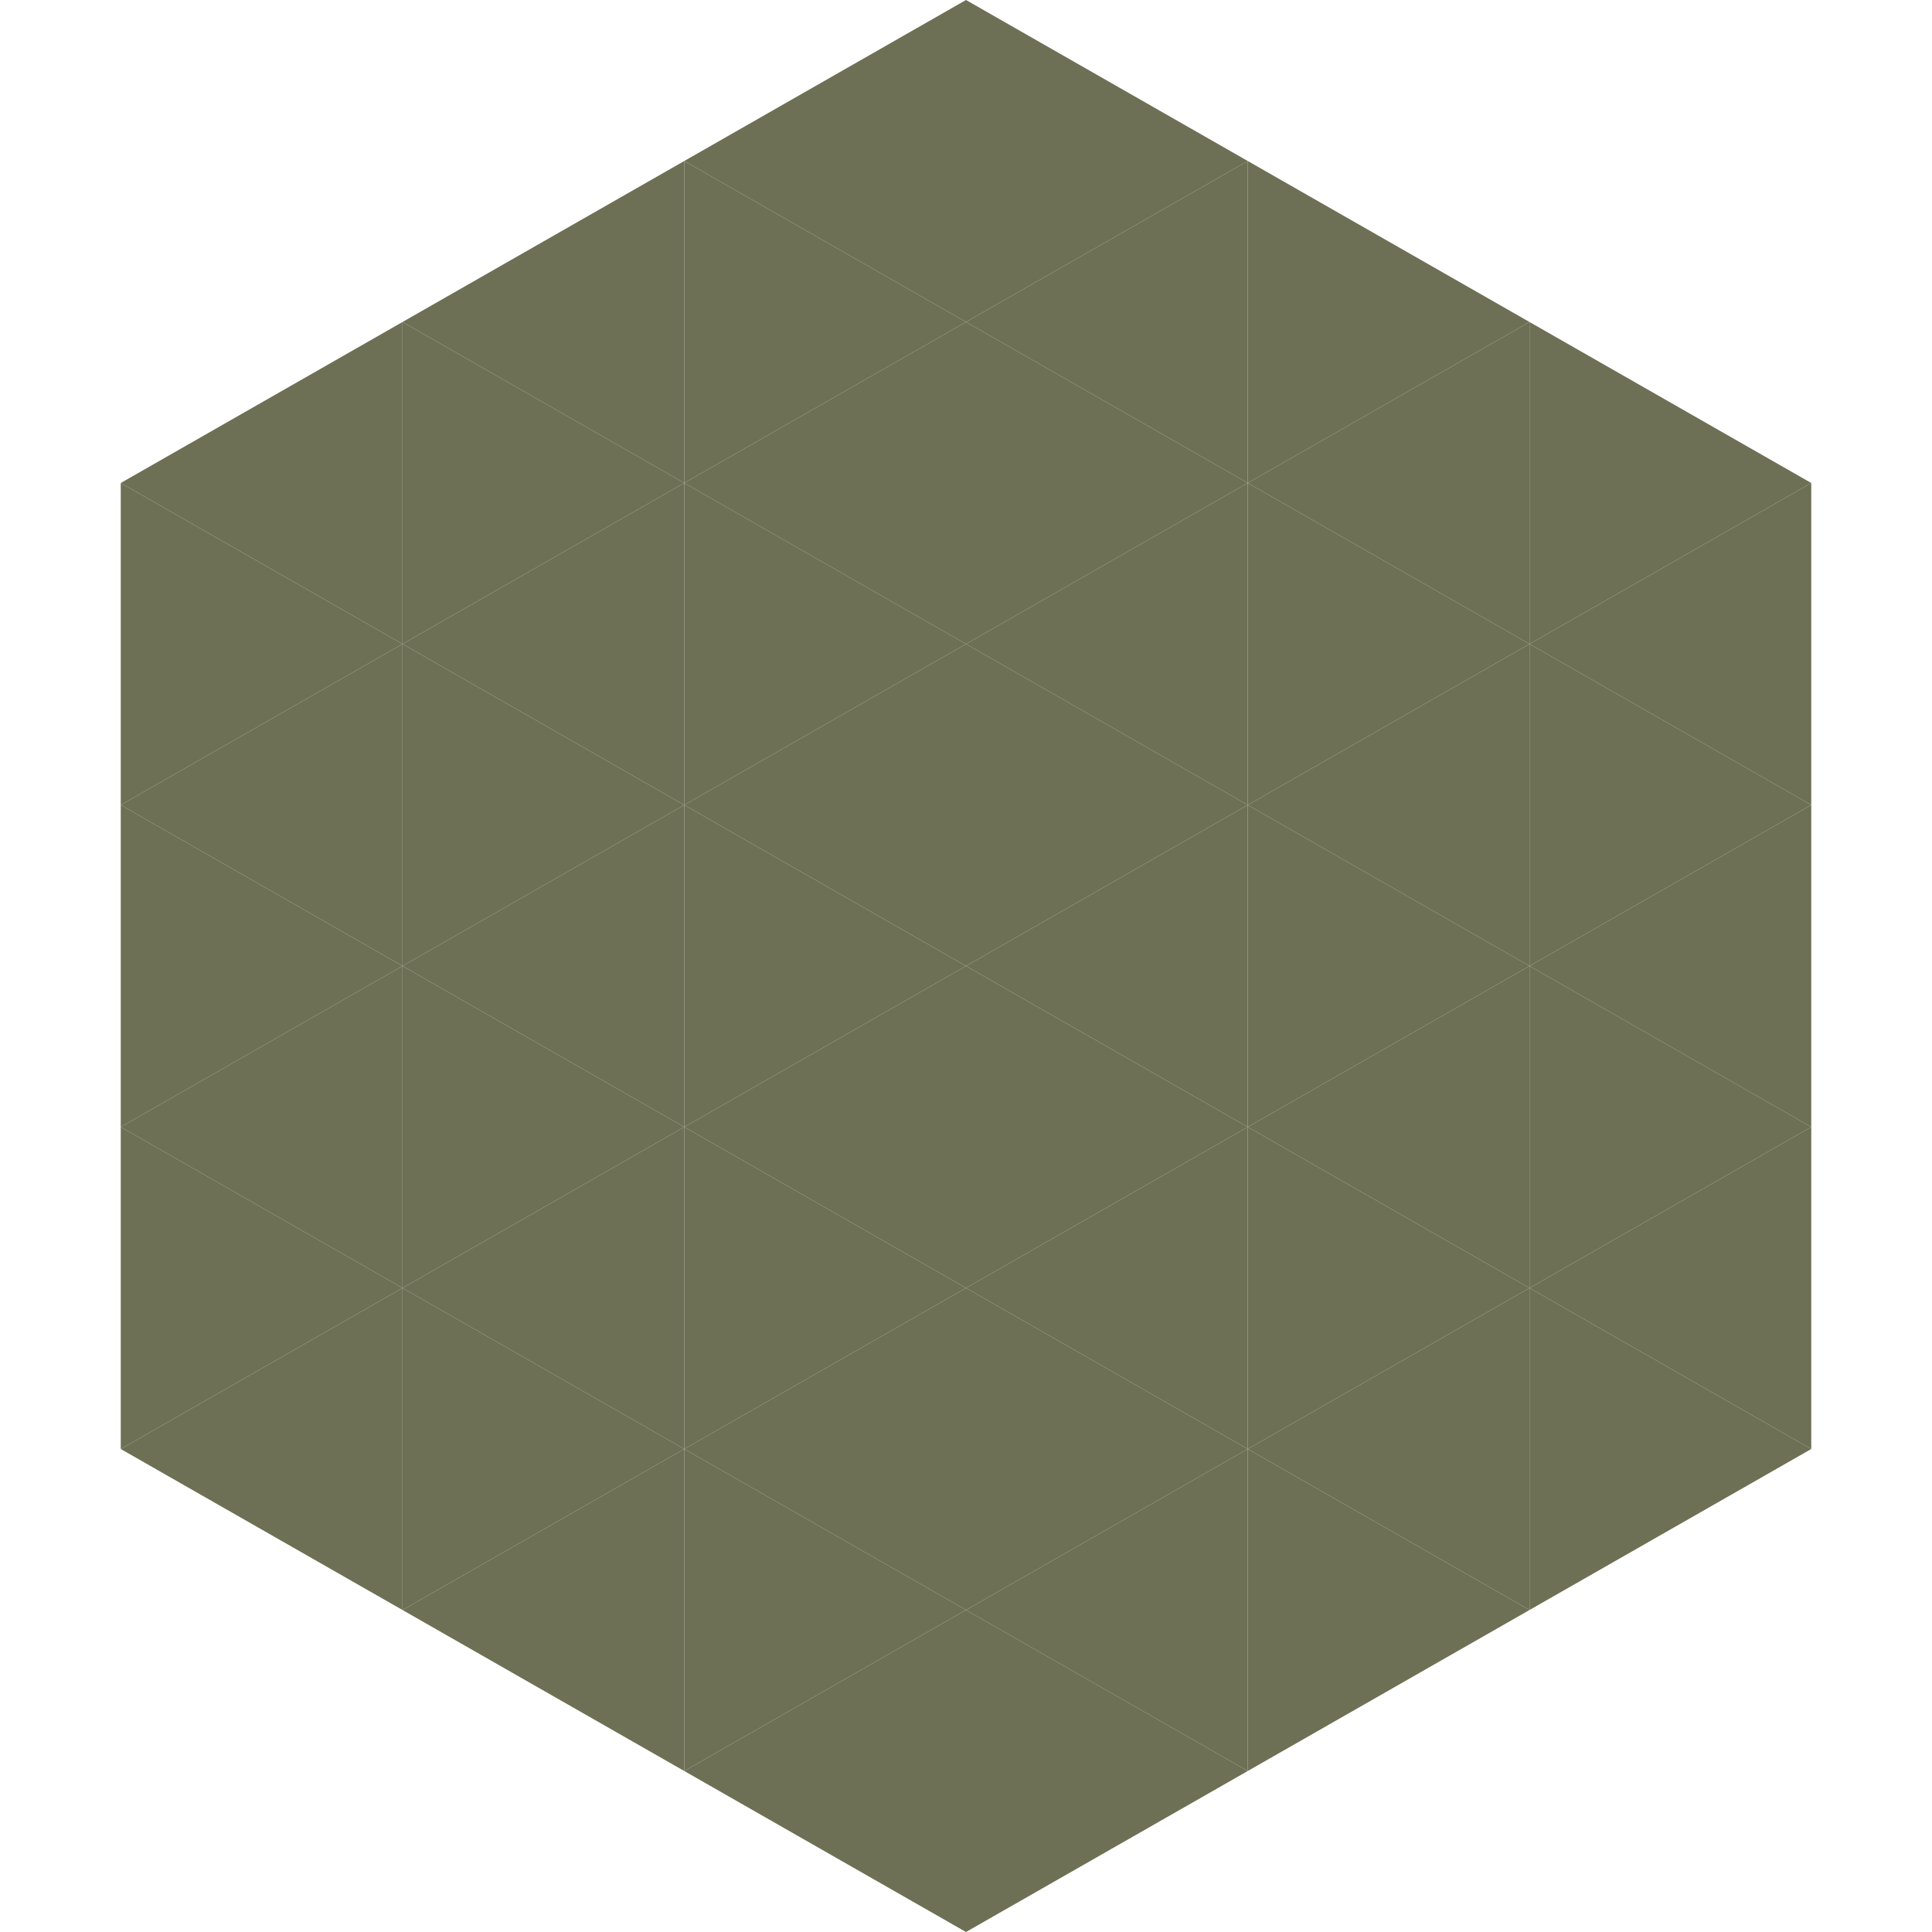
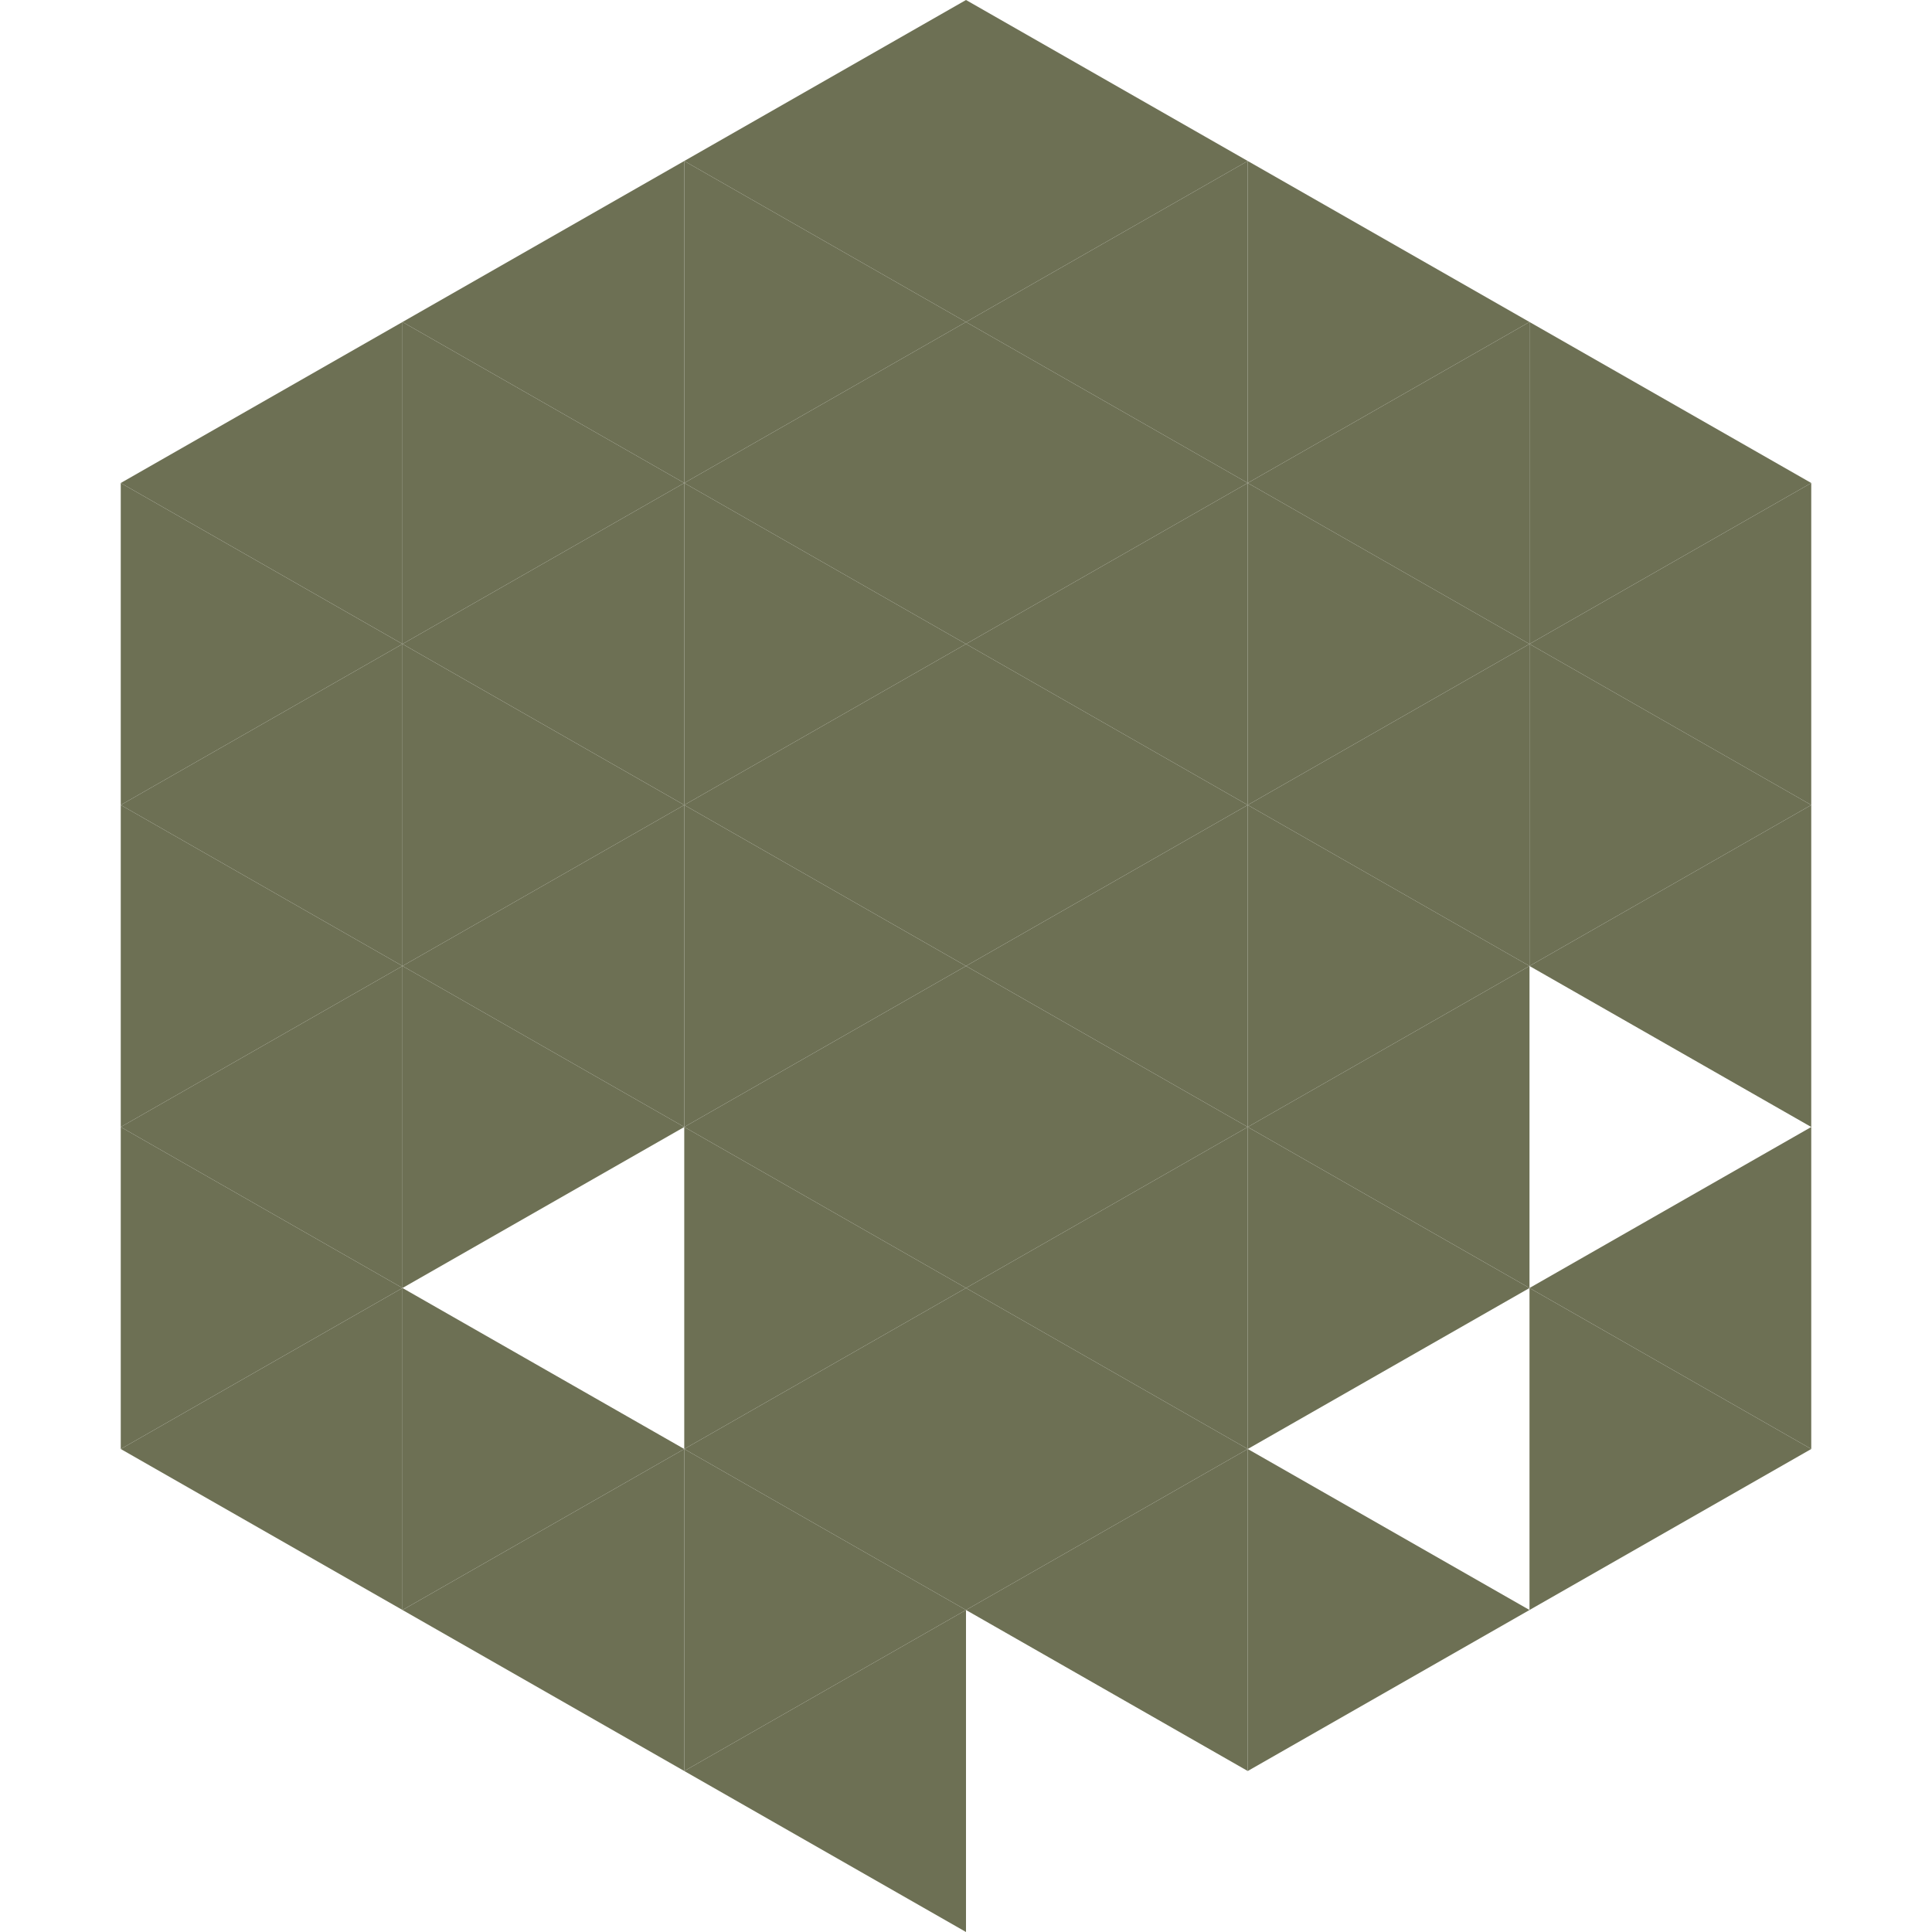
<svg xmlns="http://www.w3.org/2000/svg" width="240" height="240">
  <polygon points="50,40 15,60 50,80" style="fill:rgb(109,112,84)" />
  <polygon points="190,40 225,60 190,80" style="fill:rgb(109,112,84)" />
  <polygon points="15,60 50,80 15,100" style="fill:rgb(109,112,84)" />
  <polygon points="225,60 190,80 225,100" style="fill:rgb(109,112,84)" />
  <polygon points="50,80 15,100 50,120" style="fill:rgb(109,112,84)" />
  <polygon points="190,80 225,100 190,120" style="fill:rgb(109,112,84)" />
  <polygon points="15,100 50,120 15,140" style="fill:rgb(109,112,84)" />
  <polygon points="225,100 190,120 225,140" style="fill:rgb(109,112,84)" />
  <polygon points="50,120 15,140 50,160" style="fill:rgb(109,112,84)" />
-   <polygon points="190,120 225,140 190,160" style="fill:rgb(109,112,84)" />
  <polygon points="15,140 50,160 15,180" style="fill:rgb(109,112,84)" />
  <polygon points="225,140 190,160 225,180" style="fill:rgb(109,112,84)" />
  <polygon points="50,160 15,180 50,200" style="fill:rgb(109,112,84)" />
  <polygon points="190,160 225,180 190,200" style="fill:rgb(109,112,84)" />
  <polygon points="15,180 50,200 15,220" style="fill:rgb(255,255,255); fill-opacity:0" />
-   <polygon points="225,180 190,200 225,220" style="fill:rgb(255,255,255); fill-opacity:0" />
  <polygon points="50,0 85,20 50,40" style="fill:rgb(255,255,255); fill-opacity:0" />
  <polygon points="190,0 155,20 190,40" style="fill:rgb(255,255,255); fill-opacity:0" />
  <polygon points="85,20 50,40 85,60" style="fill:rgb(109,112,84)" />
  <polygon points="155,20 190,40 155,60" style="fill:rgb(109,112,84)" />
  <polygon points="50,40 85,60 50,80" style="fill:rgb(109,112,84)" />
  <polygon points="190,40 155,60 190,80" style="fill:rgb(109,112,84)" />
  <polygon points="85,60 50,80 85,100" style="fill:rgb(109,112,84)" />
  <polygon points="155,60 190,80 155,100" style="fill:rgb(109,112,84)" />
  <polygon points="50,80 85,100 50,120" style="fill:rgb(109,112,84)" />
  <polygon points="190,80 155,100 190,120" style="fill:rgb(109,112,84)" />
  <polygon points="85,100 50,120 85,140" style="fill:rgb(109,112,84)" />
  <polygon points="155,100 190,120 155,140" style="fill:rgb(109,112,84)" />
  <polygon points="50,120 85,140 50,160" style="fill:rgb(109,112,84)" />
  <polygon points="190,120 155,140 190,160" style="fill:rgb(109,112,84)" />
-   <polygon points="85,140 50,160 85,180" style="fill:rgb(109,112,84)" />
  <polygon points="155,140 190,160 155,180" style="fill:rgb(109,112,84)" />
  <polygon points="50,160 85,180 50,200" style="fill:rgb(109,112,84)" />
-   <polygon points="190,160 155,180 190,200" style="fill:rgb(109,112,84)" />
  <polygon points="85,180 50,200 85,220" style="fill:rgb(109,112,84)" />
  <polygon points="155,180 190,200 155,220" style="fill:rgb(109,112,84)" />
  <polygon points="120,0 85,20 120,40" style="fill:rgb(109,112,84)" />
  <polygon points="120,0 155,20 120,40" style="fill:rgb(109,112,84)" />
  <polygon points="85,20 120,40 85,60" style="fill:rgb(109,112,84)" />
  <polygon points="155,20 120,40 155,60" style="fill:rgb(109,112,84)" />
  <polygon points="120,40 85,60 120,80" style="fill:rgb(109,112,84)" />
  <polygon points="120,40 155,60 120,80" style="fill:rgb(109,112,84)" />
  <polygon points="85,60 120,80 85,100" style="fill:rgb(109,112,84)" />
  <polygon points="155,60 120,80 155,100" style="fill:rgb(109,112,84)" />
  <polygon points="120,80 85,100 120,120" style="fill:rgb(109,112,84)" />
  <polygon points="120,80 155,100 120,120" style="fill:rgb(109,112,84)" />
  <polygon points="85,100 120,120 85,140" style="fill:rgb(109,112,84)" />
  <polygon points="155,100 120,120 155,140" style="fill:rgb(109,112,84)" />
  <polygon points="120,120 85,140 120,160" style="fill:rgb(109,112,84)" />
  <polygon points="120,120 155,140 120,160" style="fill:rgb(109,112,84)" />
  <polygon points="85,140 120,160 85,180" style="fill:rgb(109,112,84)" />
  <polygon points="155,140 120,160 155,180" style="fill:rgb(109,112,84)" />
  <polygon points="120,160 85,180 120,200" style="fill:rgb(109,112,84)" />
  <polygon points="120,160 155,180 120,200" style="fill:rgb(109,112,84)" />
  <polygon points="85,180 120,200 85,220" style="fill:rgb(109,112,84)" />
  <polygon points="155,180 120,200 155,220" style="fill:rgb(109,112,84)" />
  <polygon points="120,200 85,220 120,240" style="fill:rgb(109,112,84)" />
-   <polygon points="120,200 155,220 120,240" style="fill:rgb(109,112,84)" />
  <polygon points="85,220 120,240 85,260" style="fill:rgb(255,255,255); fill-opacity:0" />
  <polygon points="155,220 120,240 155,260" style="fill:rgb(255,255,255); fill-opacity:0" />
</svg>